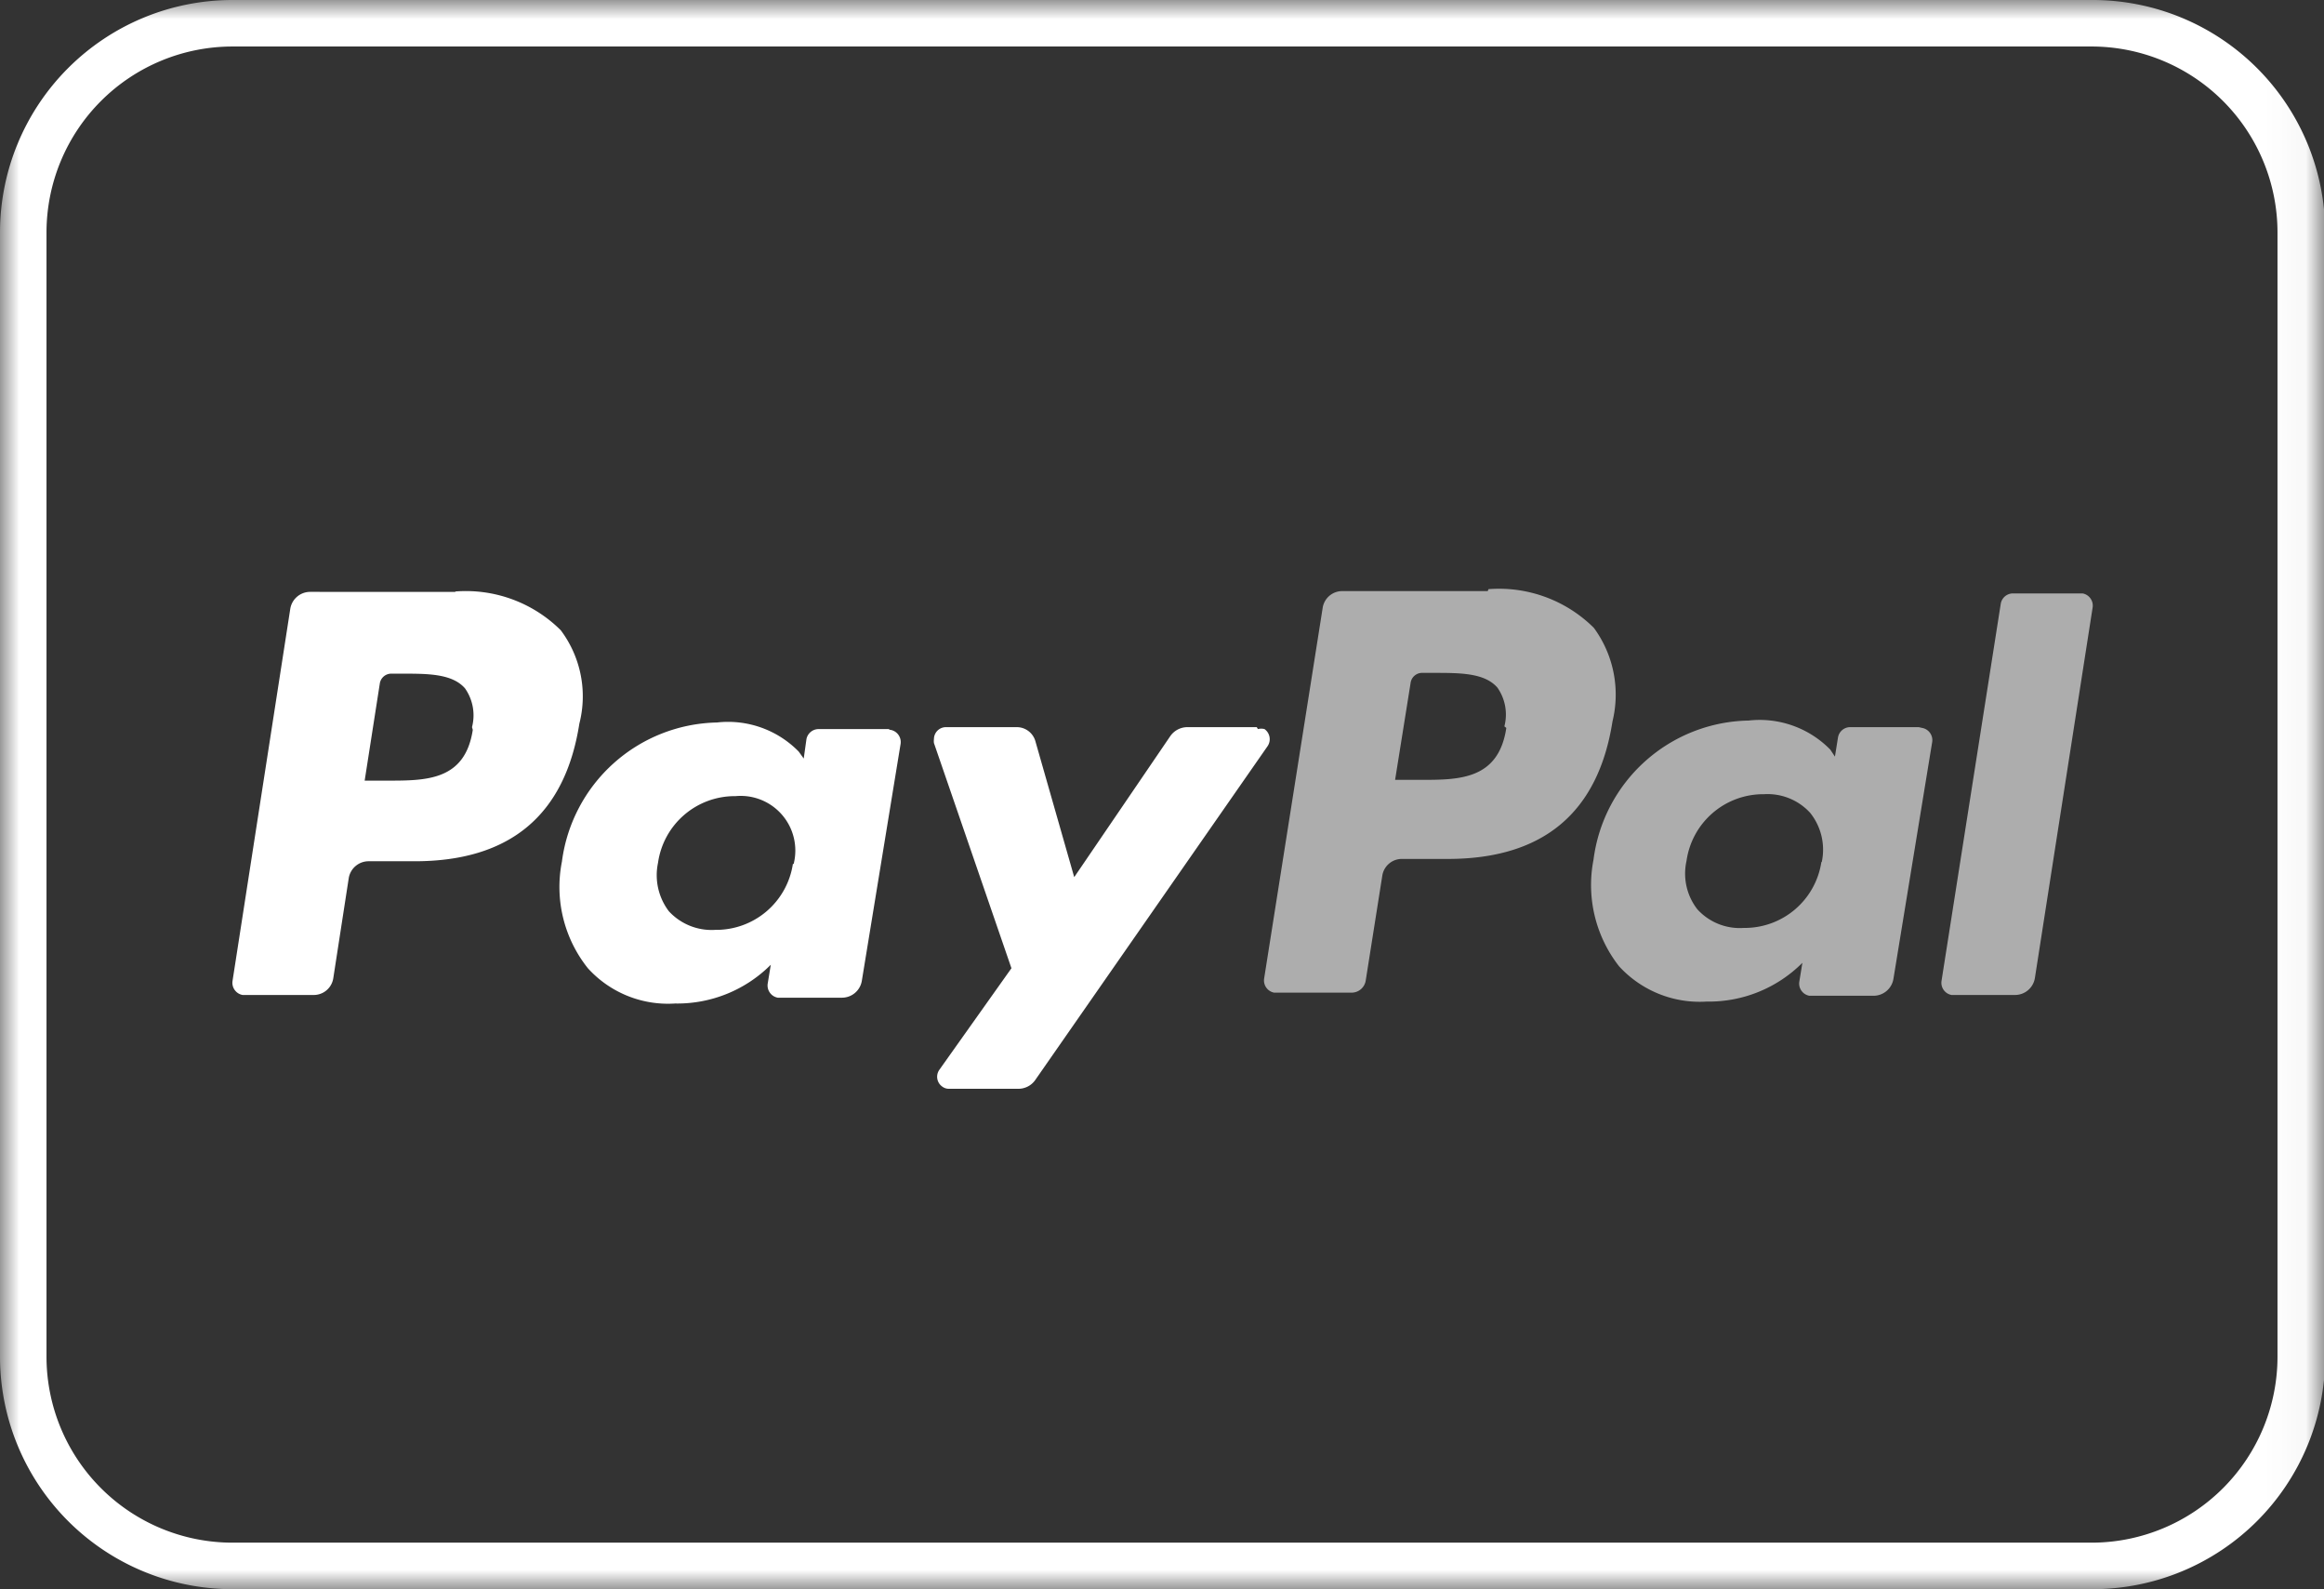
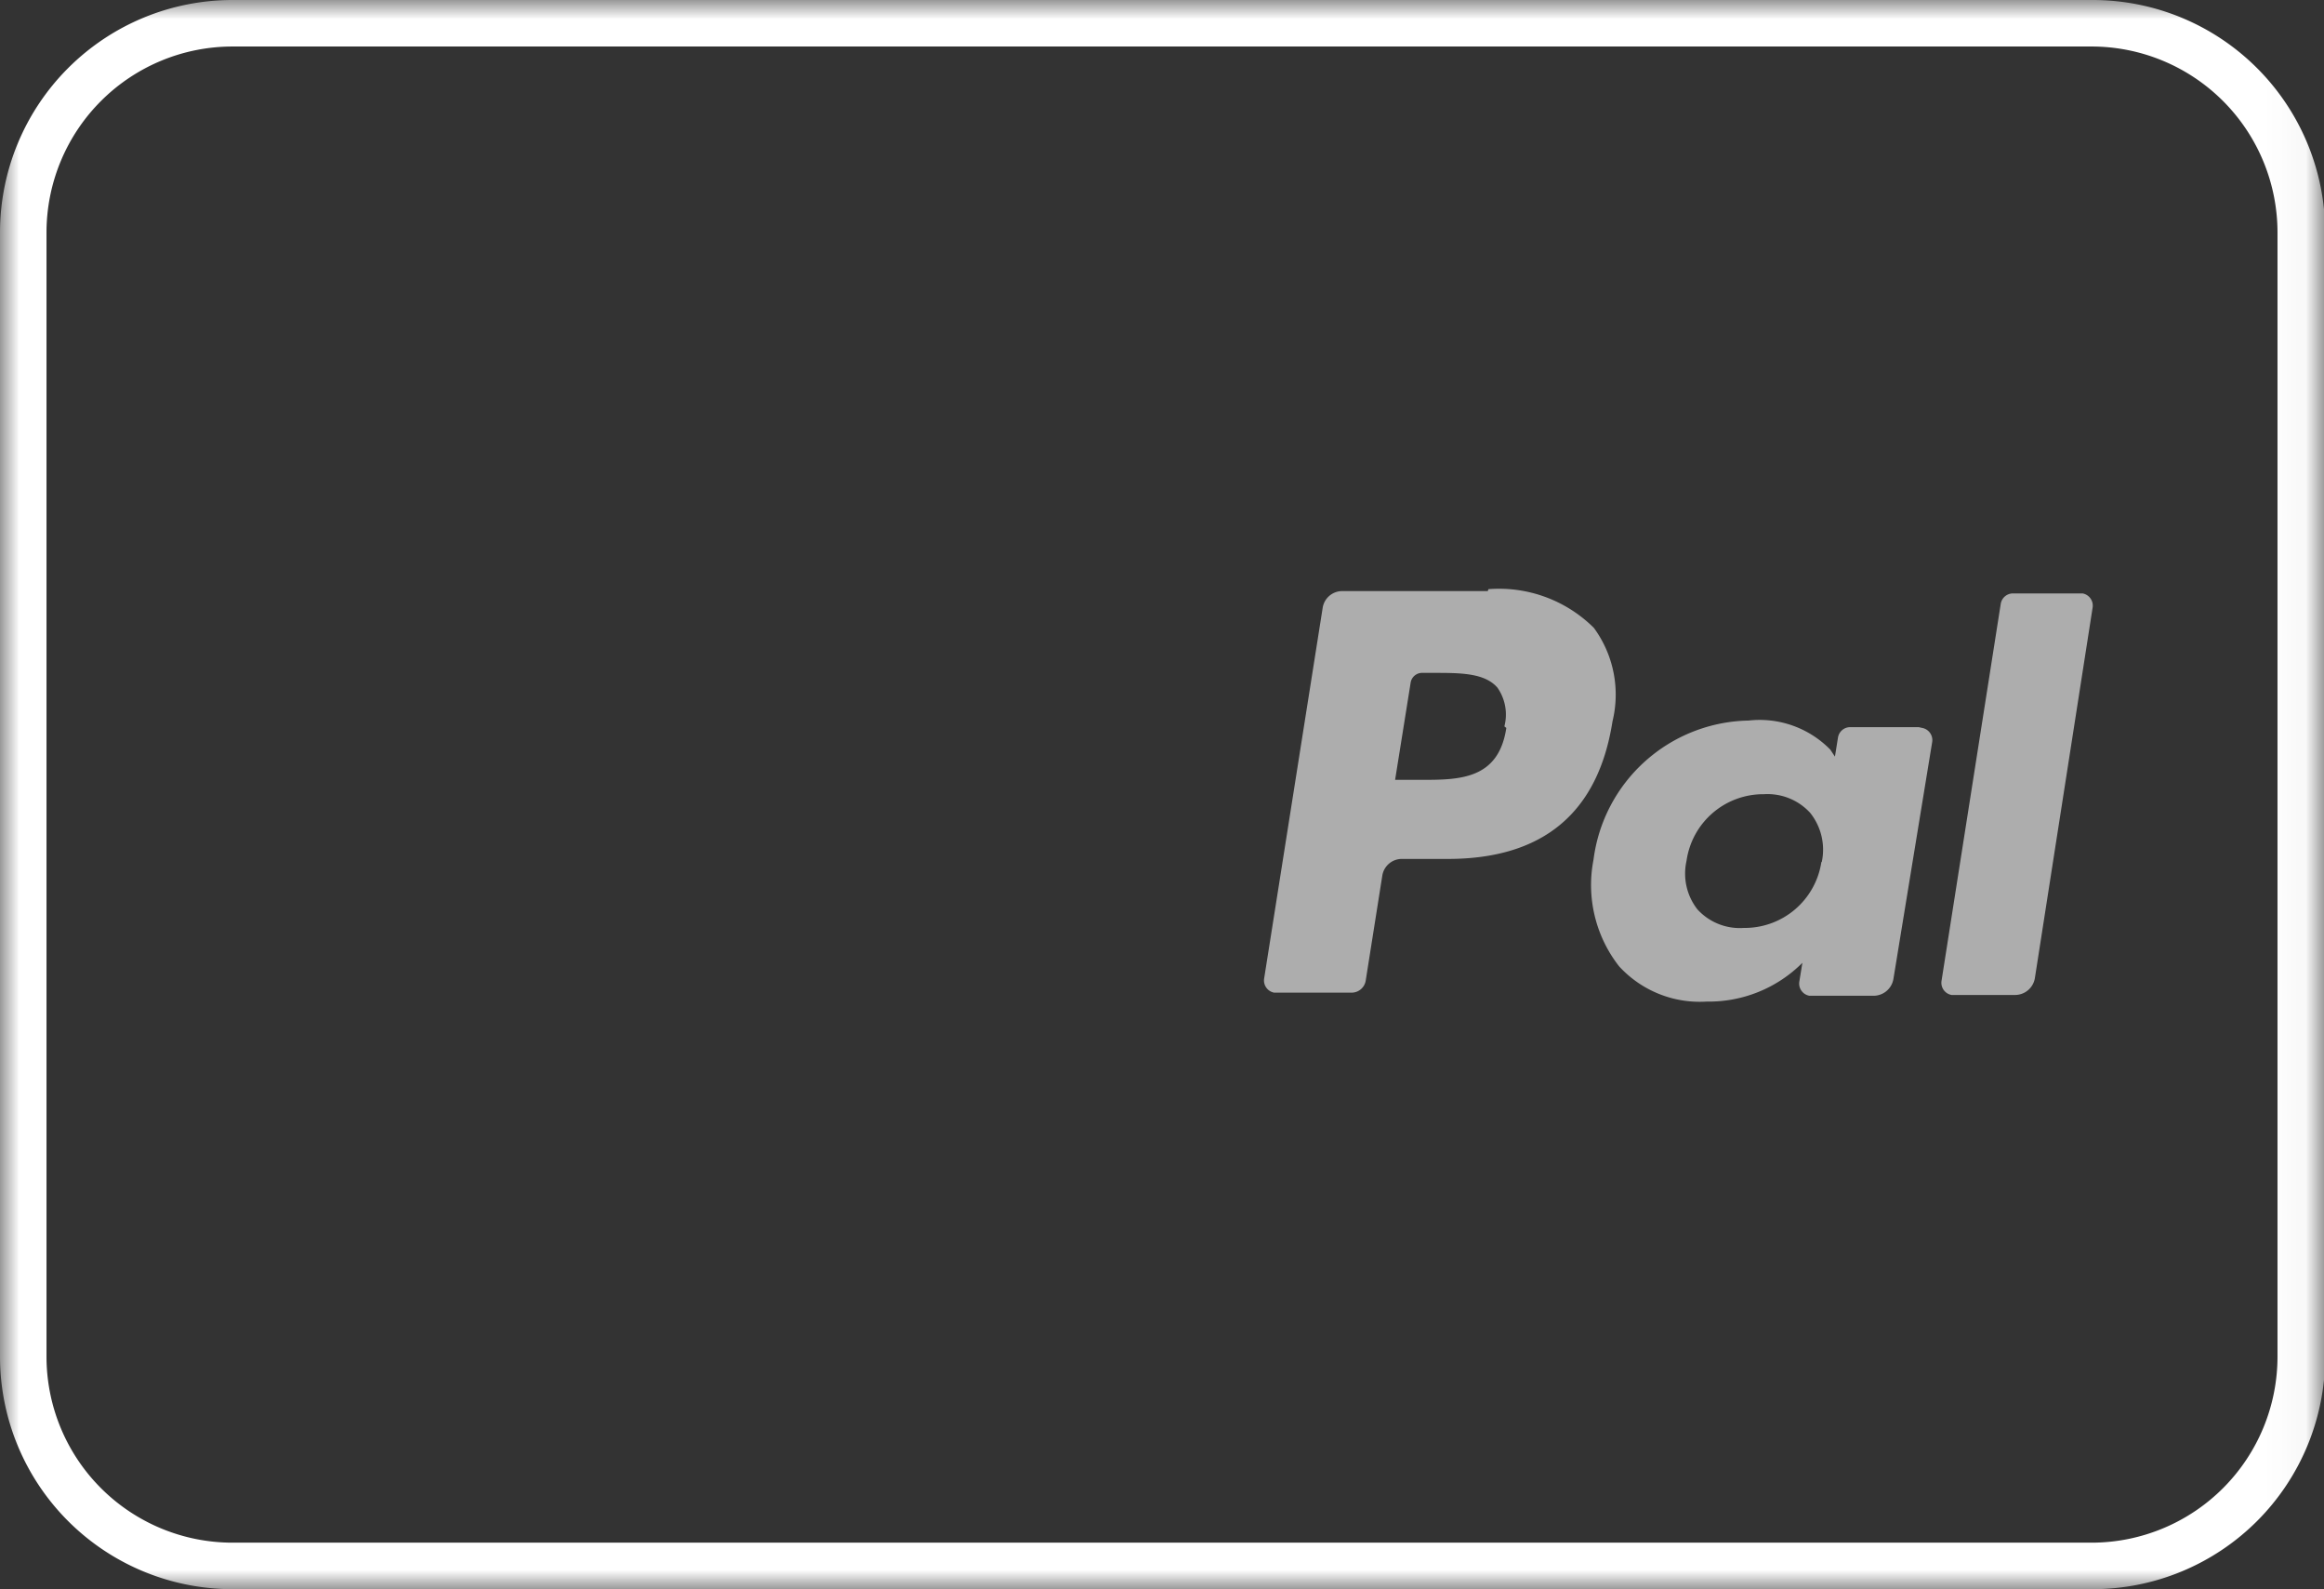
<svg xmlns="http://www.w3.org/2000/svg" id="Layer_1" data-name="Layer 1" width="59.97" height="41" viewBox="0 0 59.97 41">
  <rect x="0" y="0" width="59.97" height="41" fill="#333333" stroke="none" />
  <defs>
    <style>.cls-1,.cls-3{fill:#fff;fill-rule:evenodd;}.cls-2{mask:url(#mask);}.cls-3{isolation:isolate;opacity:0.6;}</style>
    <mask id="mask" x="0" y="0" width="59.97" height="41" maskUnits="userSpaceOnUse">
      <g id="mask-3">
        <polygon id="path-2" class="cls-1" points="0 0 59.97 0 59.97 41 0 41 0 0" />
      </g>
    </mask>
  </defs>
  <g class="cls-2">
    <path id="Fill-1" class="cls-1" d="M54,0H6A6,6,0,0,0,0,6V35a6,6,0,0,0,6,6H54a6,6,0,0,0,6-6V6a6,6,0,0,0-6-6m0,1.2A4.8,4.8,0,0,1,58.77,6V35A4.8,4.8,0,0,1,54,39.8H6A4.8,4.8,0,0,1,1.2,35V6A4.8,4.8,0,0,1,6,1.2H54" />
  </g>
-   <path id="Fill-4" class="cls-1" d="M32.43,18.76h-1.8a.54.54,0,0,0-.43.23l-2.48,3.64-1-3.5a.5.5,0,0,0-.49-.37H24.41a.31.31,0,0,0-.31.31.36.36,0,0,0,0,.1l2,5.81L24.24,27.6a.31.31,0,0,0,.07.43.28.28,0,0,0,.18.06h1.79a.53.53,0,0,0,.43-.22l6-8.62a.32.32,0,0,0-.08-.44.34.34,0,0,0-.17,0m-12,3.48a2,2,0,0,1-2,1.7,1.5,1.5,0,0,1-1.2-.48,1.54,1.54,0,0,1-.28-1.25,2,2,0,0,1,2-1.72,1.41,1.41,0,0,1,1.5,1.75m2.49-3.48H21.12a.32.32,0,0,0-.31.26l-.07.5-.13-.18a2.55,2.55,0,0,0-2.11-.75,4.12,4.12,0,0,0-4,3.59,3.36,3.36,0,0,0,.67,2.75,2.79,2.79,0,0,0,2.25.91,3.41,3.41,0,0,0,2.47-1l-.08.49a.32.32,0,0,0,.26.36h1.66a.52.52,0,0,0,.51-.44l1-6.11a.32.32,0,0,0-.26-.36h-.05m-10.73,0C12,20.14,11,20.14,10,20.14H9.41l.39-2.5a.3.3,0,0,1,.31-.26h.26c.67,0,1.3,0,1.63.38a1.21,1.21,0,0,1,.18,1m-.43-3.49H8a.52.52,0,0,0-.51.44L6,25.31a.32.32,0,0,0,.26.36H8.09a.51.51,0,0,0,.51-.43L9,22.65a.52.52,0,0,1,.51-.43H10.7c2.46,0,3.88-1.19,4.25-3.55a2.84,2.84,0,0,0-.48-2.41,3.47,3.47,0,0,0-2.72-1" />
  <path id="Fill-6" class="cls-3" d="M51.63,15.57,50.1,25.31a.32.32,0,0,0,.26.36H52a.52.52,0,0,0,.51-.44L54,15.67a.32.32,0,0,0-.26-.36H51.94a.32.32,0,0,0-.31.26M47,22.24a2,2,0,0,1-2,1.7,1.48,1.48,0,0,1-1.2-.48,1.5,1.5,0,0,1-.28-1.25,2,2,0,0,1,2-1.72,1.49,1.49,0,0,1,1.19.48,1.52,1.52,0,0,1,.3,1.27m2.5-3.48H47.74a.32.32,0,0,0-.31.26l-.08.5-.12-.18a2.55,2.55,0,0,0-2.11-.75,4.11,4.11,0,0,0-4,3.59,3.4,3.4,0,0,0,.66,2.75,2.82,2.82,0,0,0,2.26.91,3.41,3.41,0,0,0,2.47-1l-.08.49a.32.32,0,0,0,.26.36h1.66a.52.52,0,0,0,.51-.44l1-6.11a.32.32,0,0,0-.26-.36h0m-10.73,0c-.2,1.34-1.22,1.34-2.21,1.34H36l.4-2.5a.3.3,0,0,1,.31-.26H37c.68,0,1.31,0,1.64.38a1.21,1.21,0,0,1,.18,1m-.43-3.49H34.64a.51.51,0,0,0-.51.44l-1.51,9.56a.32.32,0,0,0,.26.36h2a.37.37,0,0,0,.36-.3l.43-2.72a.51.51,0,0,1,.51-.43h1.18c2.46,0,3.88-1.19,4.25-3.55a2.91,2.91,0,0,0-.48-2.41,3.47,3.47,0,0,0-2.72-1" />
</svg>